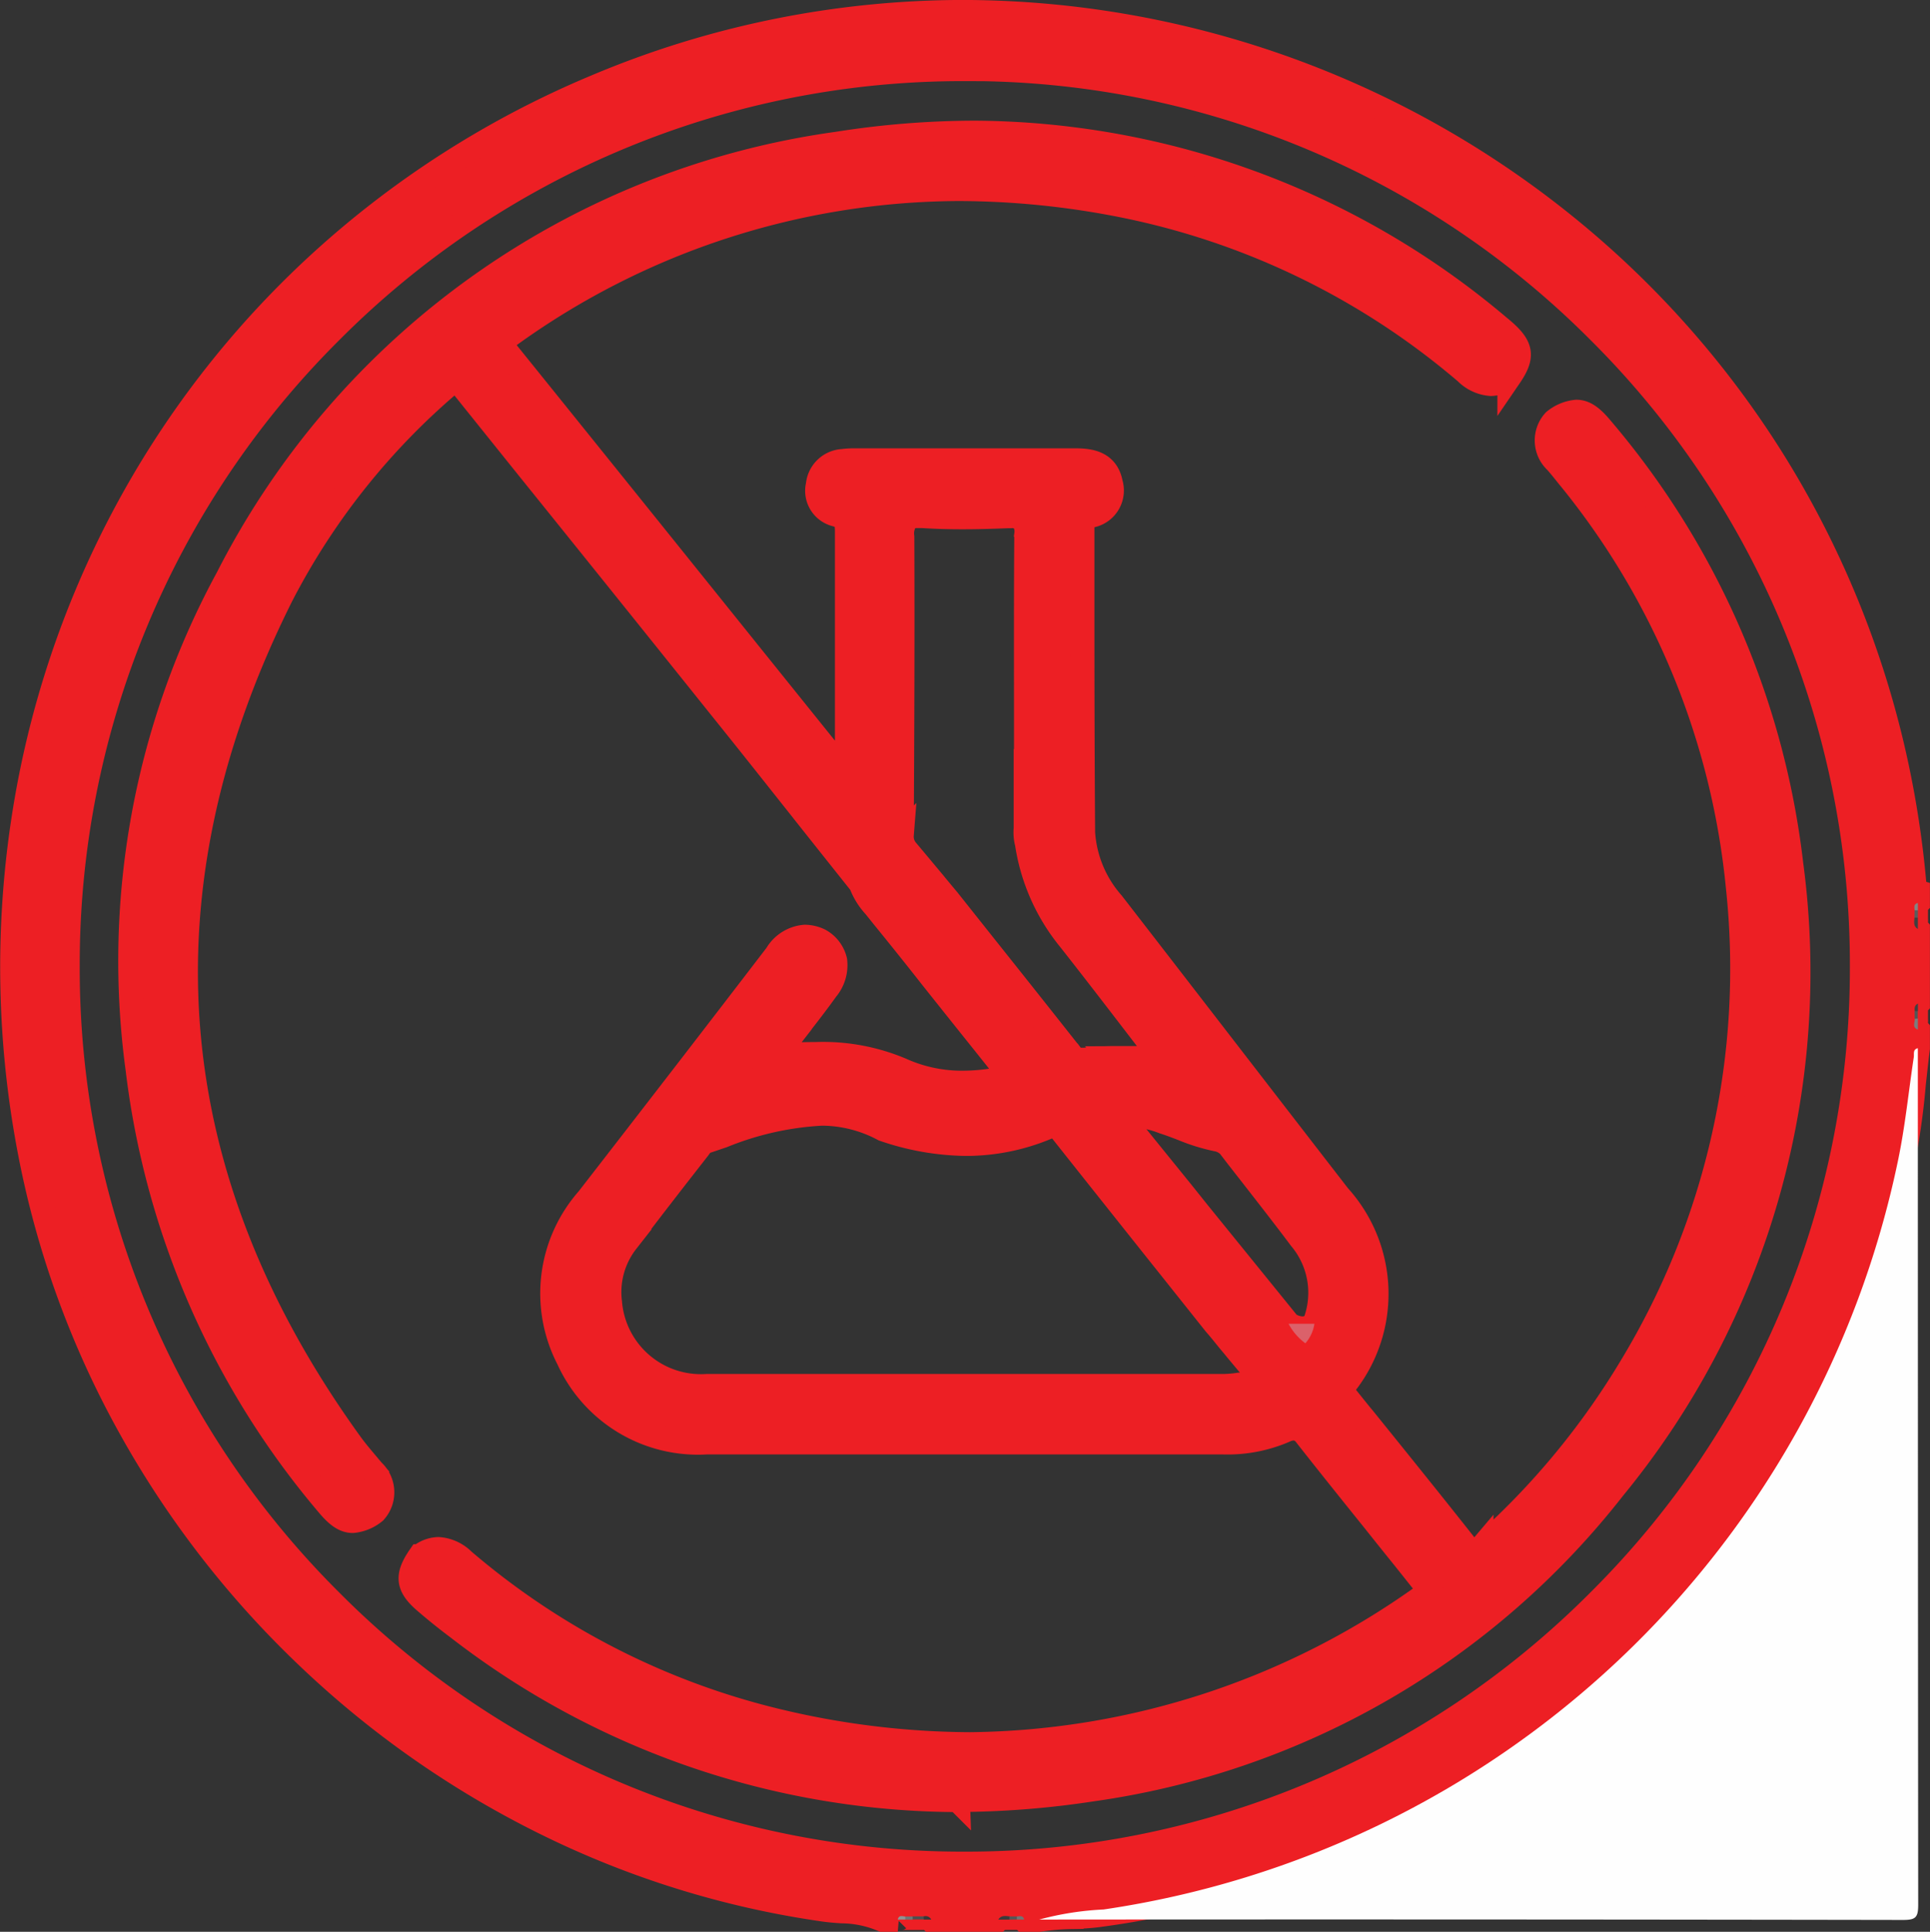
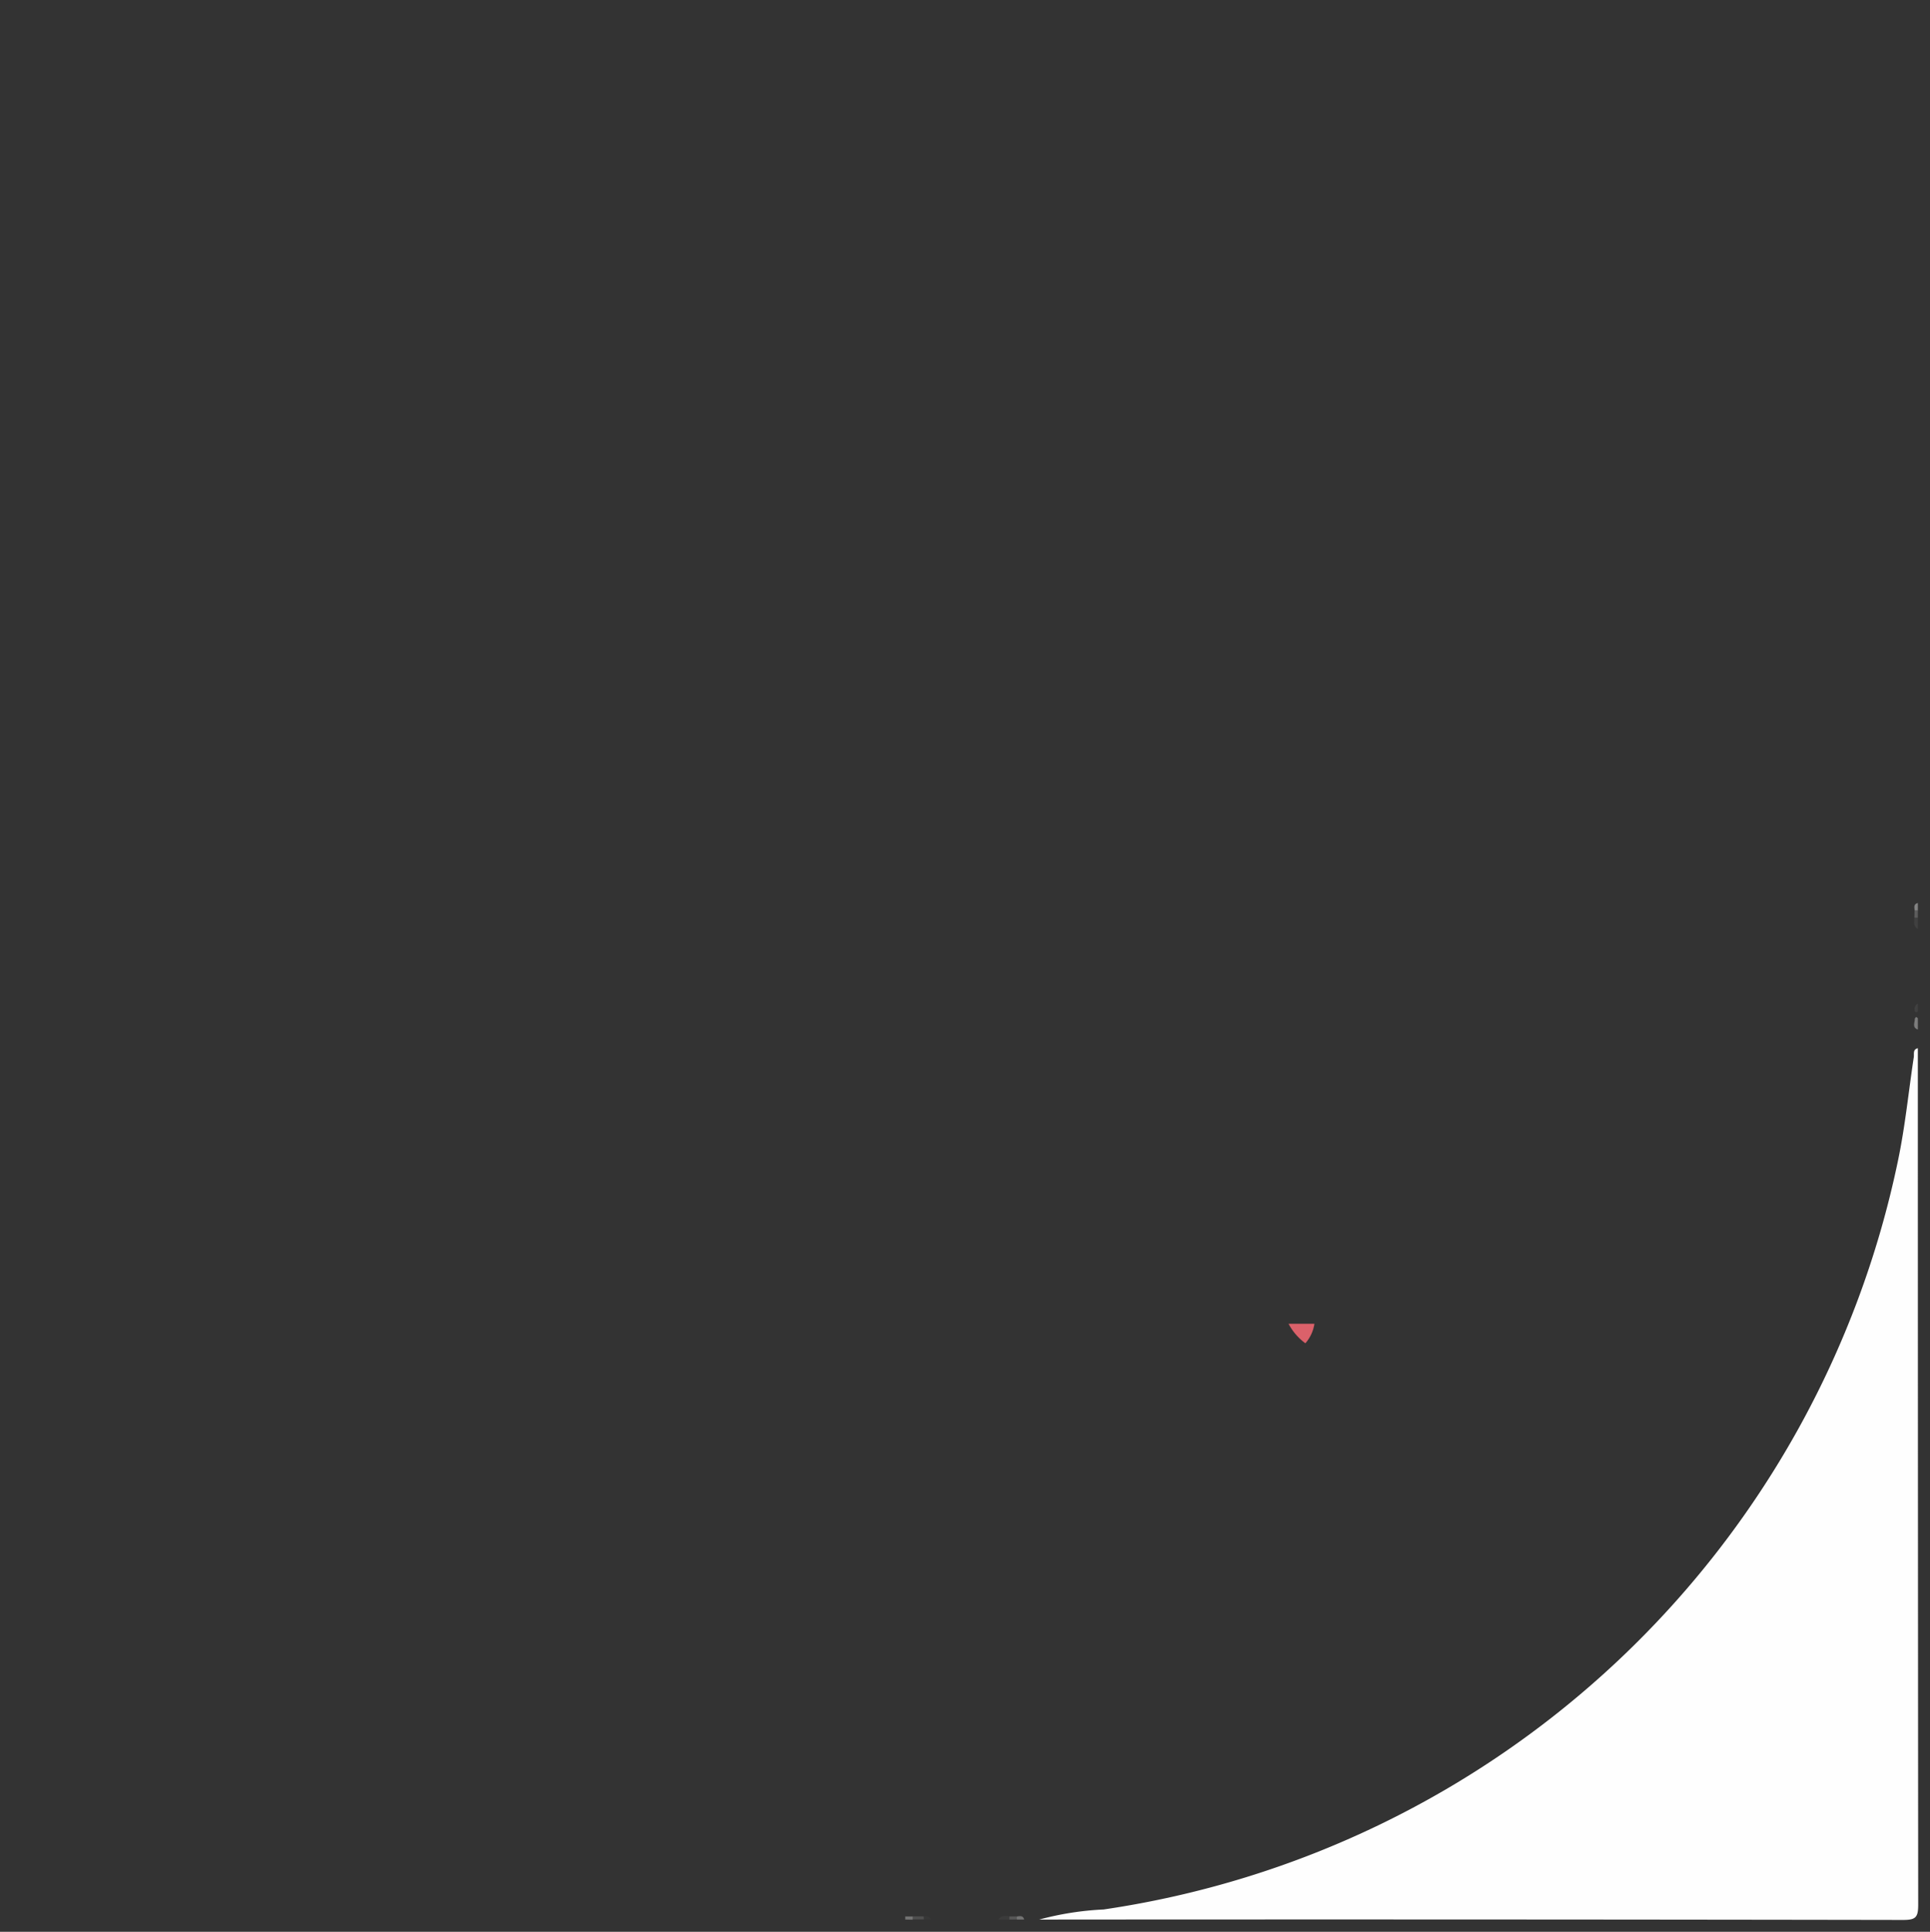
<svg xmlns="http://www.w3.org/2000/svg" width="47.593" height="47.626" viewBox="0 0 47.593 47.626">
  <rect x="0" y="0" width="47.593" height="47.626" fill="#333333" stroke="none" />
  <defs>
    <style>.a{fill:#ed1f24;stroke:#ed1f24;stroke-miterlimit:10;stroke-width:0.6px;}.b{fill:#fefefe;}.c{fill:#404040;}.d{fill:#7c7c7c;}.e{fill:#4f4f4f;}.f{fill:#3b3b3b;}.g{fill:#838383;}.h{fill:#5c5c5c;}.i{fill:#555;}.j{fill:#929292;}.k{fill:#737373;}.l{fill:#373737;}.m{fill:#565656;}.n{fill:#db616a;}</style>
  </defs>
  <g transform="translate(-320.645 -342.571)">
-     <path class="a" d="M-628.217-229.1h-.367a2.657,2.657,0,0,0-1.022-.212c-.141-.01-.288-.021-.429-.041a22.756,22.756,0,0,1-6.9-2.145,23.677,23.677,0,0,1-5.847-4.1,23.673,23.673,0,0,1-4.369-5.649,22.758,22.758,0,0,1-2.468-6.8,24.09,24.09,0,0,1-.157-8.166A23.473,23.473,0,0,1-647.3-263.7a23.248,23.248,0,0,1,4.807-6.219,23.5,23.5,0,0,1,6.822-4.367,23.336,23.336,0,0,1,9.084-1.844A23.685,23.685,0,0,1-612-271.052a23.362,23.362,0,0,1,5.29,5.854,23.483,23.483,0,0,1,3.117,7.629,23.969,23.969,0,0,1,.439,2.9.45.45,0,0,1,0,.059c0,.069-.006.14.09.17v.275a.186.186,0,0,0-.047.158c0,.017,0,.034,0,.05v.168a.486.486,0,0,1,0,.082.216.216,0,0,0,.047.184v1.836a.187.187,0,0,0-.047.158c0,.017,0,.033,0,.05v.168a.486.486,0,0,1,0,.082.218.218,0,0,0,.047.185v.459c-.037.29-.067.585-.1.871a17.41,17.41,0,0,1-.237,1.749,23.422,23.422,0,0,1-5.11,10.574,23.747,23.747,0,0,1-7.74,6.053,22.868,22.868,0,0,1-7.036,2.123c-.215.028-.435.037-.648.045a5.737,5.737,0,0,0-.8.068h-.367a.168.168,0,0,0-.136-.048h-.323l-.048,0a.176.176,0,0,0-.136.049h-1.652a.172.172,0,0,0-.137-.048h-.554a.164.164,0,0,0-.135.048Zm1.652-45.629a21.976,21.976,0,0,0-15.638,6.475,21.992,21.992,0,0,0-6.486,15.638,21.978,21.978,0,0,0,6.475,15.648,21.956,21.956,0,0,0,15.634,6.489h.038a22.009,22.009,0,0,0,15.64-6.5,21.962,21.962,0,0,0,6.464-15.64,21.993,21.993,0,0,0-6.484-15.64A21.979,21.979,0,0,0-626.566-274.731Zm-.173,42.675a20.219,20.219,0,0,1-12.319-4.239c-.286-.214-.562-.436-.822-.661-.424-.368-.453-.626-.122-1.105a.742.742,0,0,1,.459-.176.959.959,0,0,1,.609.278,18.577,18.577,0,0,0,7.623,3.926,20.632,20.632,0,0,0,4.879.607,19.532,19.532,0,0,0,11.349-3.782l-.153-.193-.051-.062c-.174-.219-.341-.429-.508-.637l-.027-.033-.039-.048-.321-.4-.319-.4-.033-.041c-.51-.633-1.052-1.309-1.589-1.992a.417.417,0,0,0-.328-.206.6.6,0,0,0-.24.064,3.556,3.556,0,0,1-1.52.282H-628l-4.925,0a3.509,3.509,0,0,1-3.412-2.048,3.518,3.518,0,0,1,.482-3.946c1.668-2.149,3.232-4.176,4.649-6.025a.891.891,0,0,1,.7-.44.868.868,0,0,1,.357.084.769.769,0,0,1,.385.5.923.923,0,0,1-.21.707c-.2.279-.4.541-.664.879l0,.005-.031.04c-.176.226-.363.466-.541.71.428-.024.7-.033.963-.033a4.964,4.964,0,0,1,2.115.386,3.639,3.639,0,0,0,1.526.321,4.738,4.738,0,0,0,.759-.065c.165-.026.281-.057.306-.121s-.017-.137-.148-.3l-.388-.486-.454-.567-.264-.331-.006-.007-.573-.719c-.4-.511-.824-1.038-1.2-1.5l-.191-.238-.025-.03a1.672,1.672,0,0,1-.335-.546q-.558-.7-1.114-1.4l-.3-.378-.008-.011-.115-.145c-.623-.784-1.268-1.6-1.913-2.4-1.842-2.3-3.571-4.449-4.7-5.849l-1.831-2.28a17.226,17.226,0,0,0-4.316,5.37c-3.632,7.264-3.056,14.3,1.713,20.9.13.18.277.352.418.519l.015.018.026.032.091.106a.713.713,0,0,1,.044,1,.994.994,0,0,1-.542.225c-.191,0-.369-.115-.594-.383a20.34,20.34,0,0,1-4.708-10.757,19.782,19.782,0,0,1,2.22-12.107,19.942,19.942,0,0,1,15.032-10.7,21.871,21.871,0,0,1,3.394-.272,20.153,20.153,0,0,1,12.919,4.785c.57.462.622.7.264,1.224a.741.741,0,0,1-.46.179.956.956,0,0,1-.607-.279,18.672,18.672,0,0,0-8.428-4.112,20.914,20.914,0,0,0-4.09-.416,19.05,19.05,0,0,0-11.061,3.6c-.1.072-.17.131-.181.2a.334.334,0,0,0,.105.235c1.787,2.215,3.8,4.717,5.986,7.437l.021.026.374.465.124.154,1.72,2.138a.312.312,0,0,0,.061.057.128.128,0,0,1,.022.015l.01.008a.241.241,0,0,0,.068-.238v-.013c0-.018,0-.036,0-.055q0-1.284,0-2.569v-1.4q0-.79,0-1.581c0-.221,0-.381-.293-.456a.6.6,0,0,1-.424-.722.65.65,0,0,1,.608-.587,2.177,2.177,0,0,1,.3-.017c.059,0,.118,0,.18,0h.02l.19,0h2.813c.723,0,1.471,0,2.237,0h.005c.374,0,.769.066.863.559a.628.628,0,0,1-.543.806c-.161.034-.159.136-.157.244,0,0,0,.006,0,.009s0,.006,0,.009,0,.006,0,.009v.167q0,.886,0,1.771v.531c0,1.662.005,3.38.017,5.065a2.917,2.917,0,0,0,.724,1.746c1.493,1.927,3.169,4.1,4.982,6.444l.6.775a3.591,3.591,0,0,1,.185,4.6.273.273,0,0,0,.028.389l.276.343.034.042.009.012.084.1c.842,1.043,1.711,2.119,2.551,3.184.066.084.125.124.18.124s.121-.062.171-.121a.565.565,0,0,1,.064-.072,18.943,18.943,0,0,0,3.636-4.4,18.937,18.937,0,0,0,2.63-11.82,18.857,18.857,0,0,0-4.134-10.064l-.049-.059c-.108-.136-.2-.251-.3-.365a.708.708,0,0,1-.045-1,1,1,0,0,1,.544-.226c.19,0,.367.115.592.383a20.141,20.141,0,0,1,4.7,10.758,20.045,20.045,0,0,1-4.378,15.393,19.831,19.831,0,0,1-12.867,7.425A22.328,22.328,0,0,1-626.738-232.056Zm-3.39-16.921a7.541,7.541,0,0,0-2.406.546l-.109.037c-.115.039-.231.079-.347.117-.046.014-.082.065-.12.118l0,.008-.008.011-.02.027-.164.21-.149.191-.156.2-.033.042-.145.187,0,0c-.368.475-.749.967-1.114,1.454a2.032,2.032,0,0,0-.417,1.508,2.252,2.252,0,0,0,2.386,2.064c1.532,0,3.245,0,5.552,0q3.6,0,7.205,0a2.89,2.89,0,0,0,.38-.034h.009l.023,0c.074-.011.148-.021.226-.029.119-.011.186-.04.206-.089s-.009-.123-.1-.231q-.222-.264-.444-.531l-.008-.01-.018-.022-.01-.013-.115-.137-.017-.021-.007-.008-.005-.006-.162-.2-.008-.01-.078-.094-.007-.008-.086-.1-.672-.843-.586-.736-.008-.009c-.772-.969-1.647-2.068-2.494-3.136a.3.3,0,0,0-.243-.142.406.406,0,0,0-.149.033,5.154,5.154,0,0,1-1.981.4,6.43,6.43,0,0,1-2.041-.359A3.245,3.245,0,0,0-630.129-248.977Zm7.7.038a1.615,1.615,0,0,0-.3.029l1.514,1.868.4.5,2.232,2.752a.661.661,0,0,0,.341.114.457.457,0,0,0,.3-.114,2.083,2.083,0,0,0-.34-2.109c-.34-.454-.7-.917-1.039-1.352l-.1-.128,0,0-.069-.089c-.156-.2-.314-.4-.467-.6a.574.574,0,0,0-.354-.267,4.73,4.73,0,0,1-.891-.273c-.131-.05-.294-.113-.457-.165A2.454,2.454,0,0,0-622.424-248.939Zm-.449-1.4a6.639,6.639,0,0,1,1.258.116l-.607-.789-.113-.147-.01-.013c-.446-.58-1.052-1.37-1.636-2.11a4.879,4.879,0,0,1-1.042-2.355,1.052,1.052,0,0,1-.031-.371v-.013c0-.039,0-.077,0-.117,0-.258,0-.517,0-.773l.008.013s0-.008,0-.023v-.667l0-.667v-.021c0-1.608-.006-3.318.007-4.981a.486.486,0,0,0-.092-.364.414.414,0,0,0-.309-.087h-.061c-.453.018-.8.026-1.12.026-.351,0-.674-.01-.988-.03l-.088,0a.416.416,0,0,0-.307.09.6.6,0,0,0-.1.428c.01,2.357,0,4.774-.013,7.047v.3a.532.532,0,0,0,.118.378c.211.25.424.506.632.755l.067.08.013.017.182.219.131.157.933,1.173c.408.512,1.224,1.537,2.111,2.66a.269.269,0,0,0,.232.107c.022,0,.045,0,.068,0l.028,0C-623.339-250.33-623.1-250.34-622.873-250.34Z" transform="translate(971 619)" />
    <path class="b" d="M377.551,421.445a7.366,7.366,0,0,1,1.588-.249,23.5,23.5,0,0,0,19.593-18.478c.174-.835.258-1.689.386-2.534.012-.082-.028-.191.1-.222q0,10.558.009,21.116c0,.315-.062.377-.376.376Q388.2,421.436,377.551,421.445Z" transform="translate(-31.28 -31.549)" />
    <path class="c" d="M425.867,393.016c-.117-.065-.091-.175-.085-.278.03-.039.059-.038.085,0Z" transform="translate(-57.928 -27.541)" />
    <path class="d" d="M425.865,398.557c-.152-.054-.072-.173-.076-.269.021-.047.047-.051.076-.007Z" transform="translate(-57.926 -30.603)" />
    <path class="e" d="M370.528,447.8l.274,0c.034.015.046.031.037.049s-.02.028-.03.028h-.276q-.043-.025-.031-.052C370.51,447.808,370.519,447.8,370.528,447.8Z" transform="translate(-27.383 -57.984)" />
    <path class="f" d="M375.294,447.87c.069-.114.176-.091.281-.08q.04.029.024.055c-.01.017-.02.025-.029.025Z" transform="translate(-30.032 -57.973)" />
    <path class="g" d="M425.793,392.138c-.006-.074-.027-.156.081-.179v.183C425.845,392.186,425.818,392.182,425.793,392.138Z" transform="translate(-57.935 -27.126)" />
    <path class="h" d="M425.794,392.359a.615.615,0,0,0,.081,0v.183h-.043l-.043,0C425.791,392.482,425.792,392.421,425.794,392.359Z" transform="translate(-57.936 -27.347)" />
    <path class="c" d="M425.8,397.687c-.011-.079,0-.149.079-.188v.184C425.853,397.722,425.827,397.725,425.8,397.687Z" transform="translate(-57.939 -30.187)" />
-     <path class="i" d="M425.8,397.914l.079,0v.183l-.076.007C425.806,398.038,425.8,397.976,425.8,397.914Z" transform="translate(-57.944 -30.415)" />
-     <path class="j" d="M369.753,447.872c.022-.114.1-.087.18-.077.033.016.044.032.034.05s-.02.027-.03.027Z" transform="translate(-26.97 -57.976)" />
    <path class="k" d="M370.159,447.88a.559.559,0,0,0,0-.077l.183,0a.443.443,0,0,1,0,.081Z" transform="translate(-27.192 -57.984)" />
    <path class="l" d="M371.182,447.878c0-.025,0-.051-.006-.077a.154.154,0,0,1,.19.077Z" transform="translate(-27.757 -57.982)" />
    <path class="m" d="M375.91,447.882a.587.587,0,0,1,0-.08l.183,0c.026.019.034.037.025.053s-.02.024-.029.024Z" transform="translate(-30.373 -57.985)" />
    <path class="k" d="M376.32,447.874a.749.749,0,0,1,0-.077c.076-.011.154-.028.179.077Z" transform="translate(-30.599 -57.978)" />
    <path class="n" d="M391.3,415.146h.638a.938.938,0,0,1-.223.481A1.416,1.416,0,0,1,391.3,415.146Z" transform="translate(-38.88 -39.939)" />
  </g>
</svg>